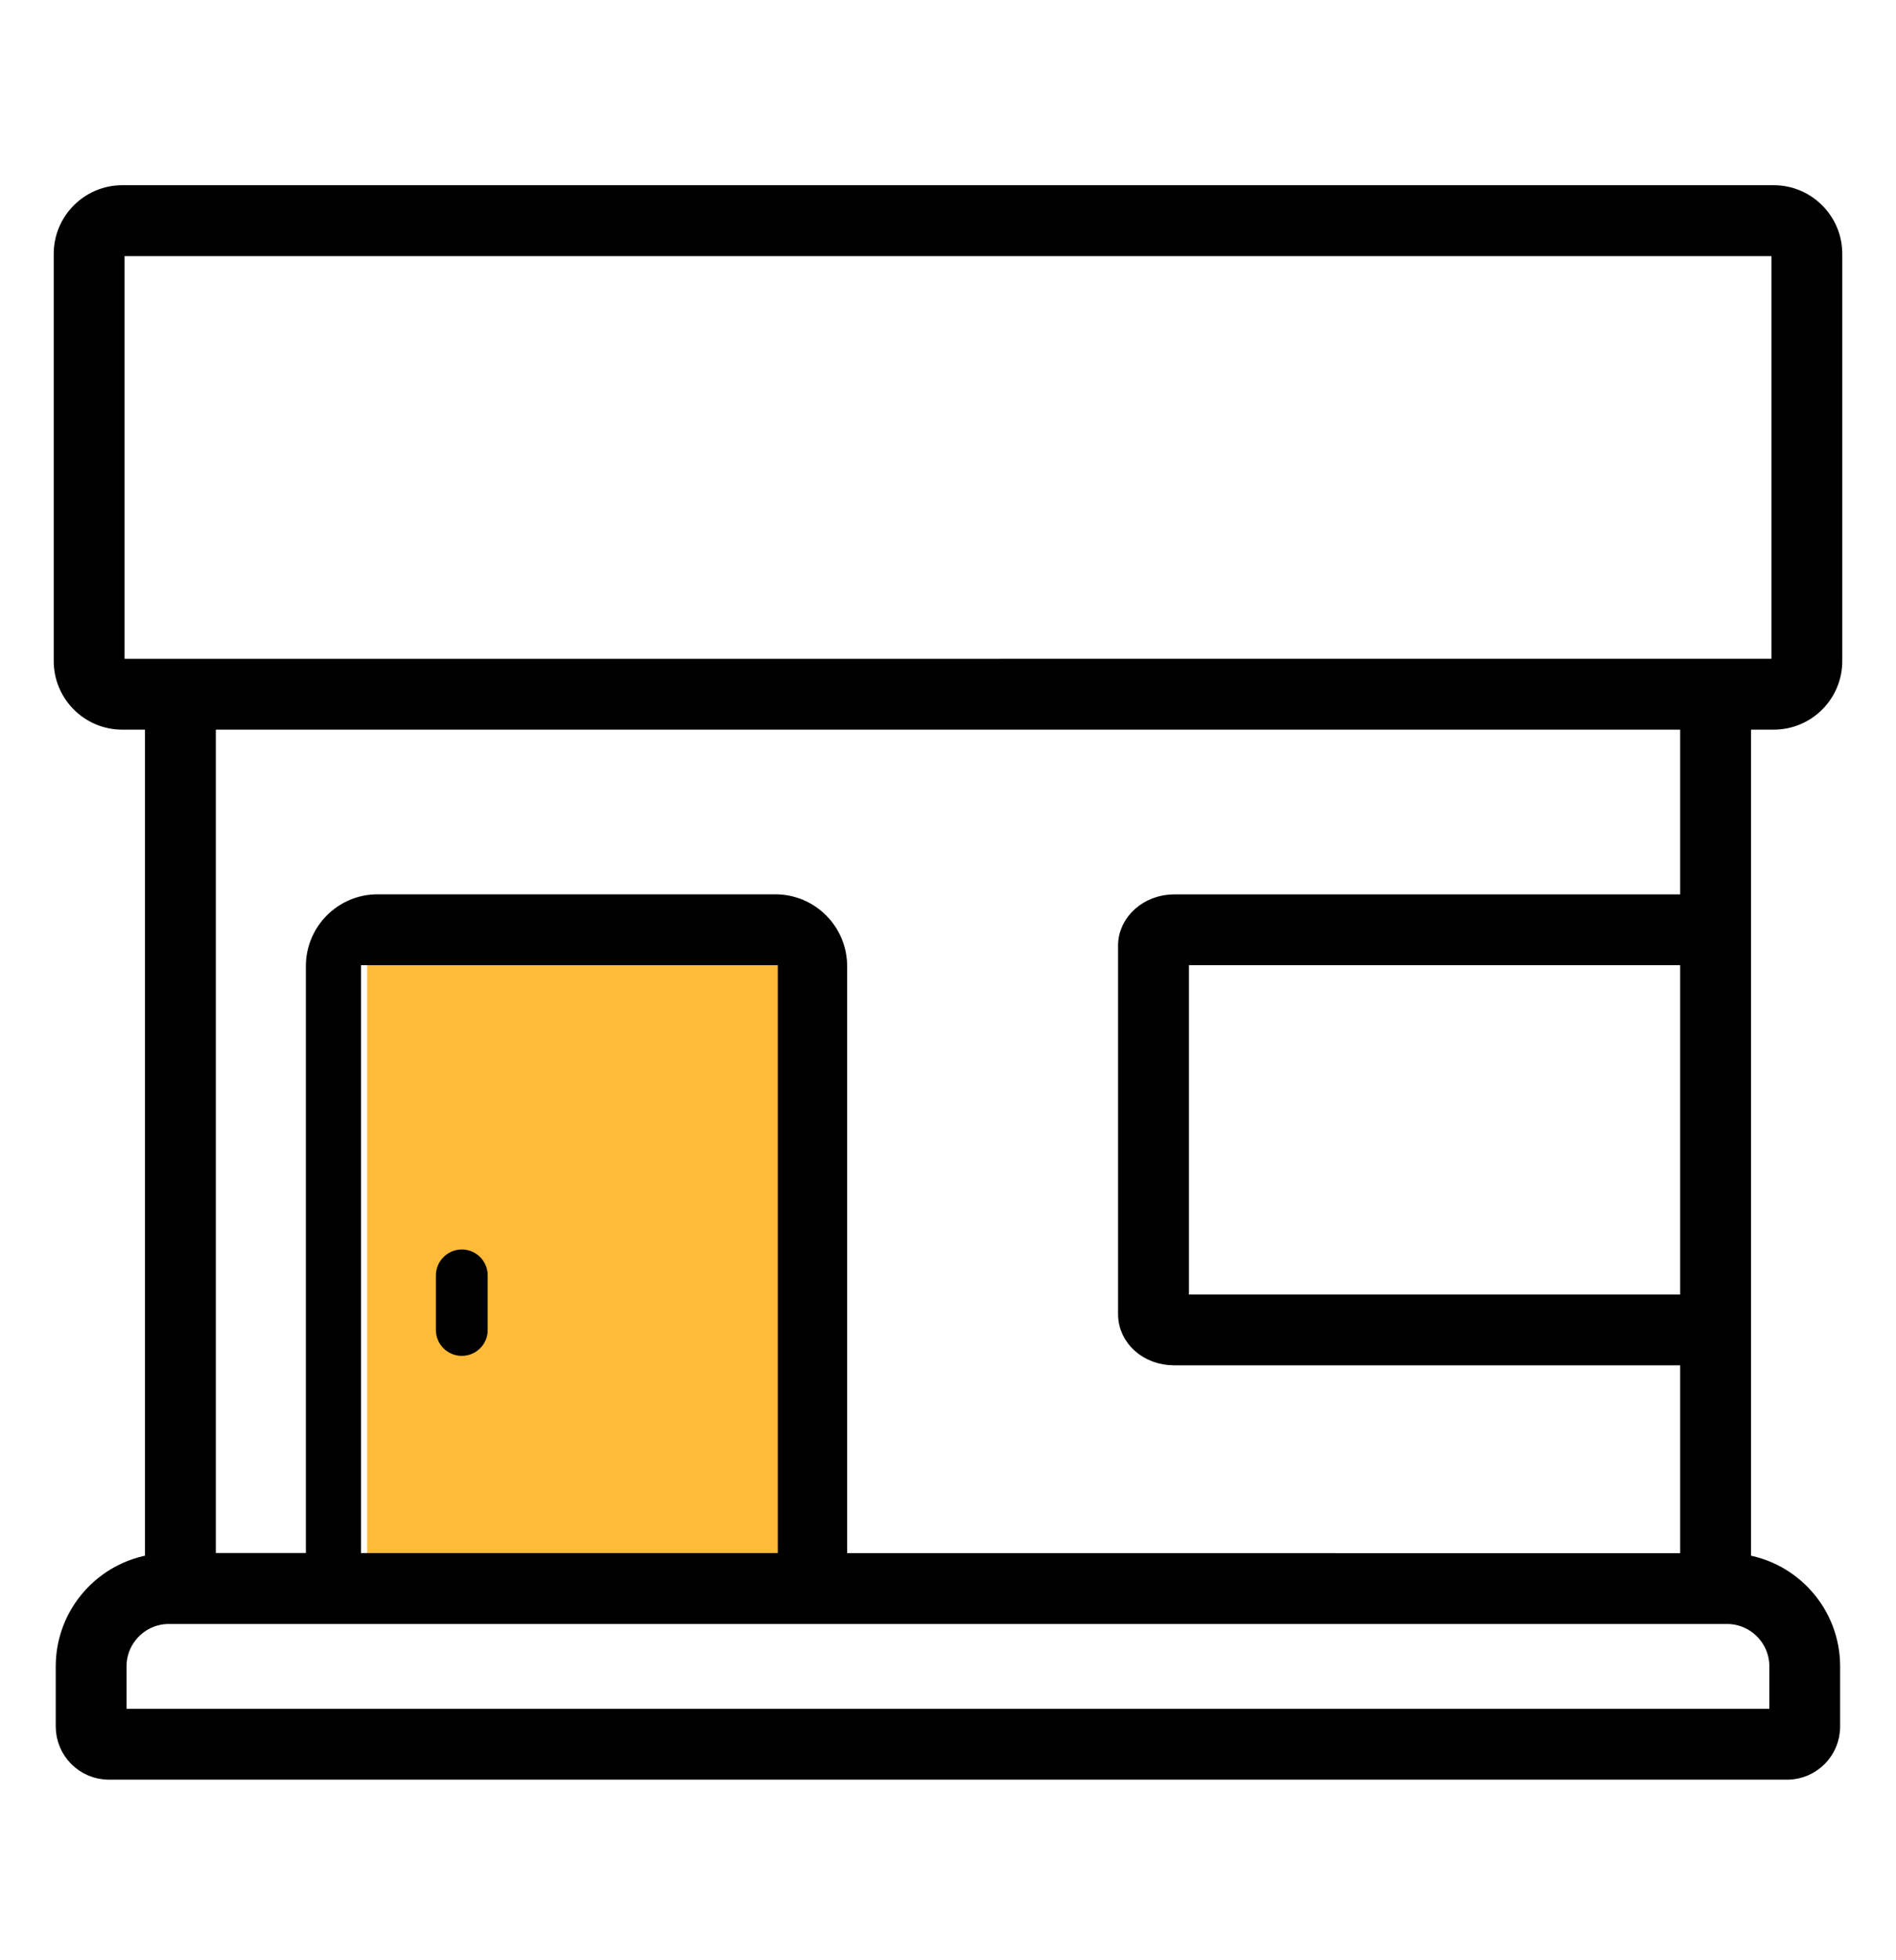
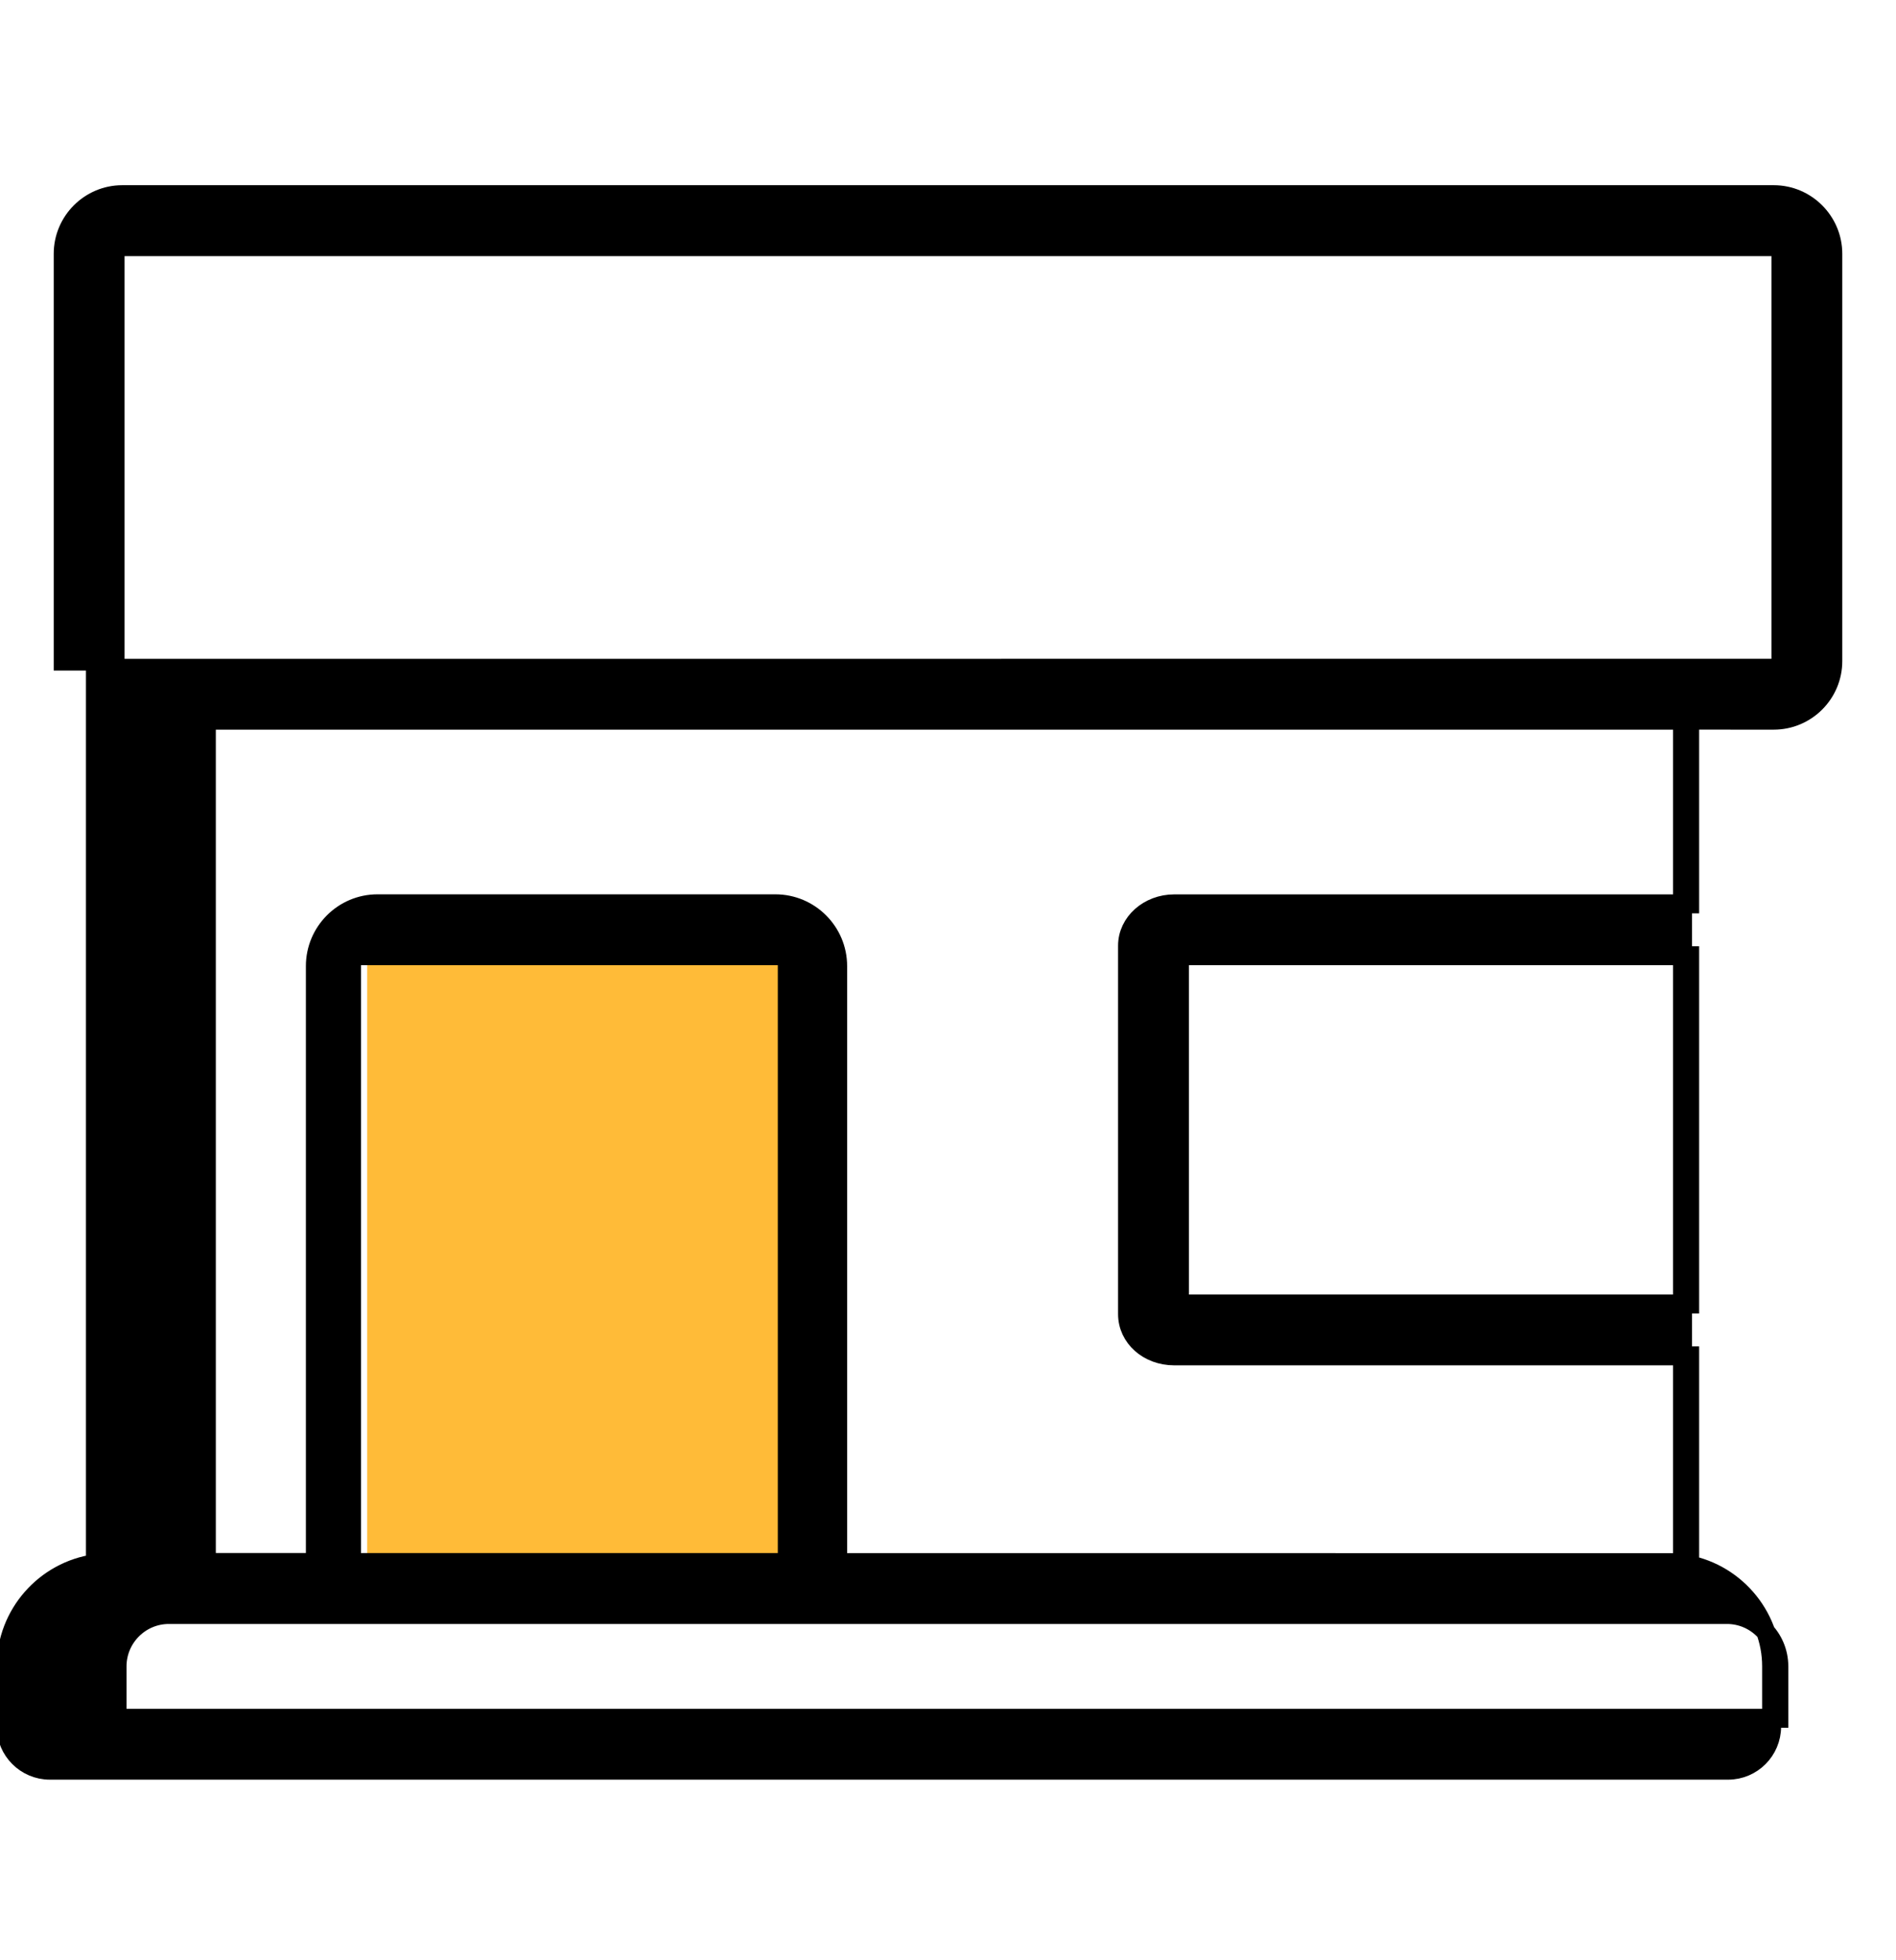
<svg xmlns="http://www.w3.org/2000/svg" width="30" height="31" viewBox="0 0 30 31">
  <g fill="none" fill-rule="evenodd">
    <g>
      <g>
-         <path d="M0 0H30V30H0z" transform="translate(-28 -191) translate(28 191.348)" />
        <path fill="#FFBB38" fill-rule="nonzero" d="M5.81 24.363v-9.432c0-.09.076-.165.164-.165h6.295c.09 0 .165.076.165.165v9.432H5.811z" transform="translate(-28 -191) translate(28 191.348)" />
        <g fill="#000" fill-rule="nonzero">
-           <path d="M6.307 17.412c-.226 0-.41.184-.41.41v.862c0 .227.184.41.41.41.227 0 .41-.183.41-.41v-.862c0-.226-.183-.41-.41-.41z" transform="translate(-28 -191) translate(28 191.348) translate(1 2)" />
-           <path stroke="#000" stroke-width=".3" d="M26.555 9.041h.51c.516 0 .935-.419.935-.934V1.666c0-.515-.42-.935-.934-.935H.934C.42.731 0 1.151 0 1.666v6.44c0 .516.42.935.934.935h.51V22.38c-.796.111-1.412.797-1.412 1.624v.952c0 .38.31.69.69.69h26.556c.38 0 .688-.31.688-.69v-.952c0-.827-.615-1.513-1.41-1.624V9.04zm-.82 0v2.905H17.58c-.407 0-.739.296-.739.66v5.828c0 .37.325.66.74.66h8.154v3.27h-5.709c-.226 0-.41.183-.41.41 0 .226.184.41.41.41h6.3c.452 0 .82.368.82.82v.821H.852v-.82c0-.453.368-.821.82-.821h18.459c.227 0 .41-.184.41-.41 0-.227-.183-.41-.41-.41h-7.877V12.93c0-.543-.442-.985-.986-.985H4.974c-.543 0-.984.442-.984.985v9.432H2.265V9.041h13.7c.227 0 .41-.184.41-.41 0-.227-.183-.41-.41-.41H.935c-.062 0-.114-.053-.114-.114V1.665c0-.061.052-.113.113-.113h26.132c.061 0 .113.052.113.113v6.442c0 .061-.052.113-.113.113H14.858c-.227 0-.41.184-.41.41 0 .227.183.411.41.411h10.877zm0 3.725v5.508h-8.073v-5.508h8.073zm-21.173 0h6.895v9.597H4.562v-9.597z" transform="translate(-28 -191) translate(28 191.348) translate(1 2)" />
+           <path stroke="#000" stroke-width=".3" d="M26.555 9.041h.51c.516 0 .935-.419.935-.934V1.666c0-.515-.42-.935-.934-.935H.934C.42.731 0 1.151 0 1.666v6.44h.51V22.38c-.796.111-1.412.797-1.412 1.624v.952c0 .38.31.69.69.69h26.556c.38 0 .688-.31.688-.69v-.952c0-.827-.615-1.513-1.41-1.624V9.04zm-.82 0v2.905H17.58c-.407 0-.739.296-.739.66v5.828c0 .37.325.66.74.66h8.154v3.27h-5.709c-.226 0-.41.183-.41.41 0 .226.184.41.41.41h6.3c.452 0 .82.368.82.82v.821H.852v-.82c0-.453.368-.821.82-.821h18.459c.227 0 .41-.184.41-.41 0-.227-.183-.41-.41-.41h-7.877V12.93c0-.543-.442-.985-.986-.985H4.974c-.543 0-.984.442-.984.985v9.432H2.265V9.041h13.7c.227 0 .41-.184.41-.41 0-.227-.183-.41-.41-.41H.935c-.062 0-.114-.053-.114-.114V1.665c0-.061.052-.113.113-.113h26.132c.061 0 .113.052.113.113v6.442c0 .061-.052.113-.113.113H14.858c-.227 0-.41.184-.41.41 0 .227.183.411.41.411h10.877zm0 3.725v5.508h-8.073v-5.508h8.073zm-21.173 0h6.895v9.597H4.562v-9.597z" transform="translate(-28 -191) translate(28 191.348) translate(1 2)" />
        </g>
      </g>
    </g>
  </g>
</svg>